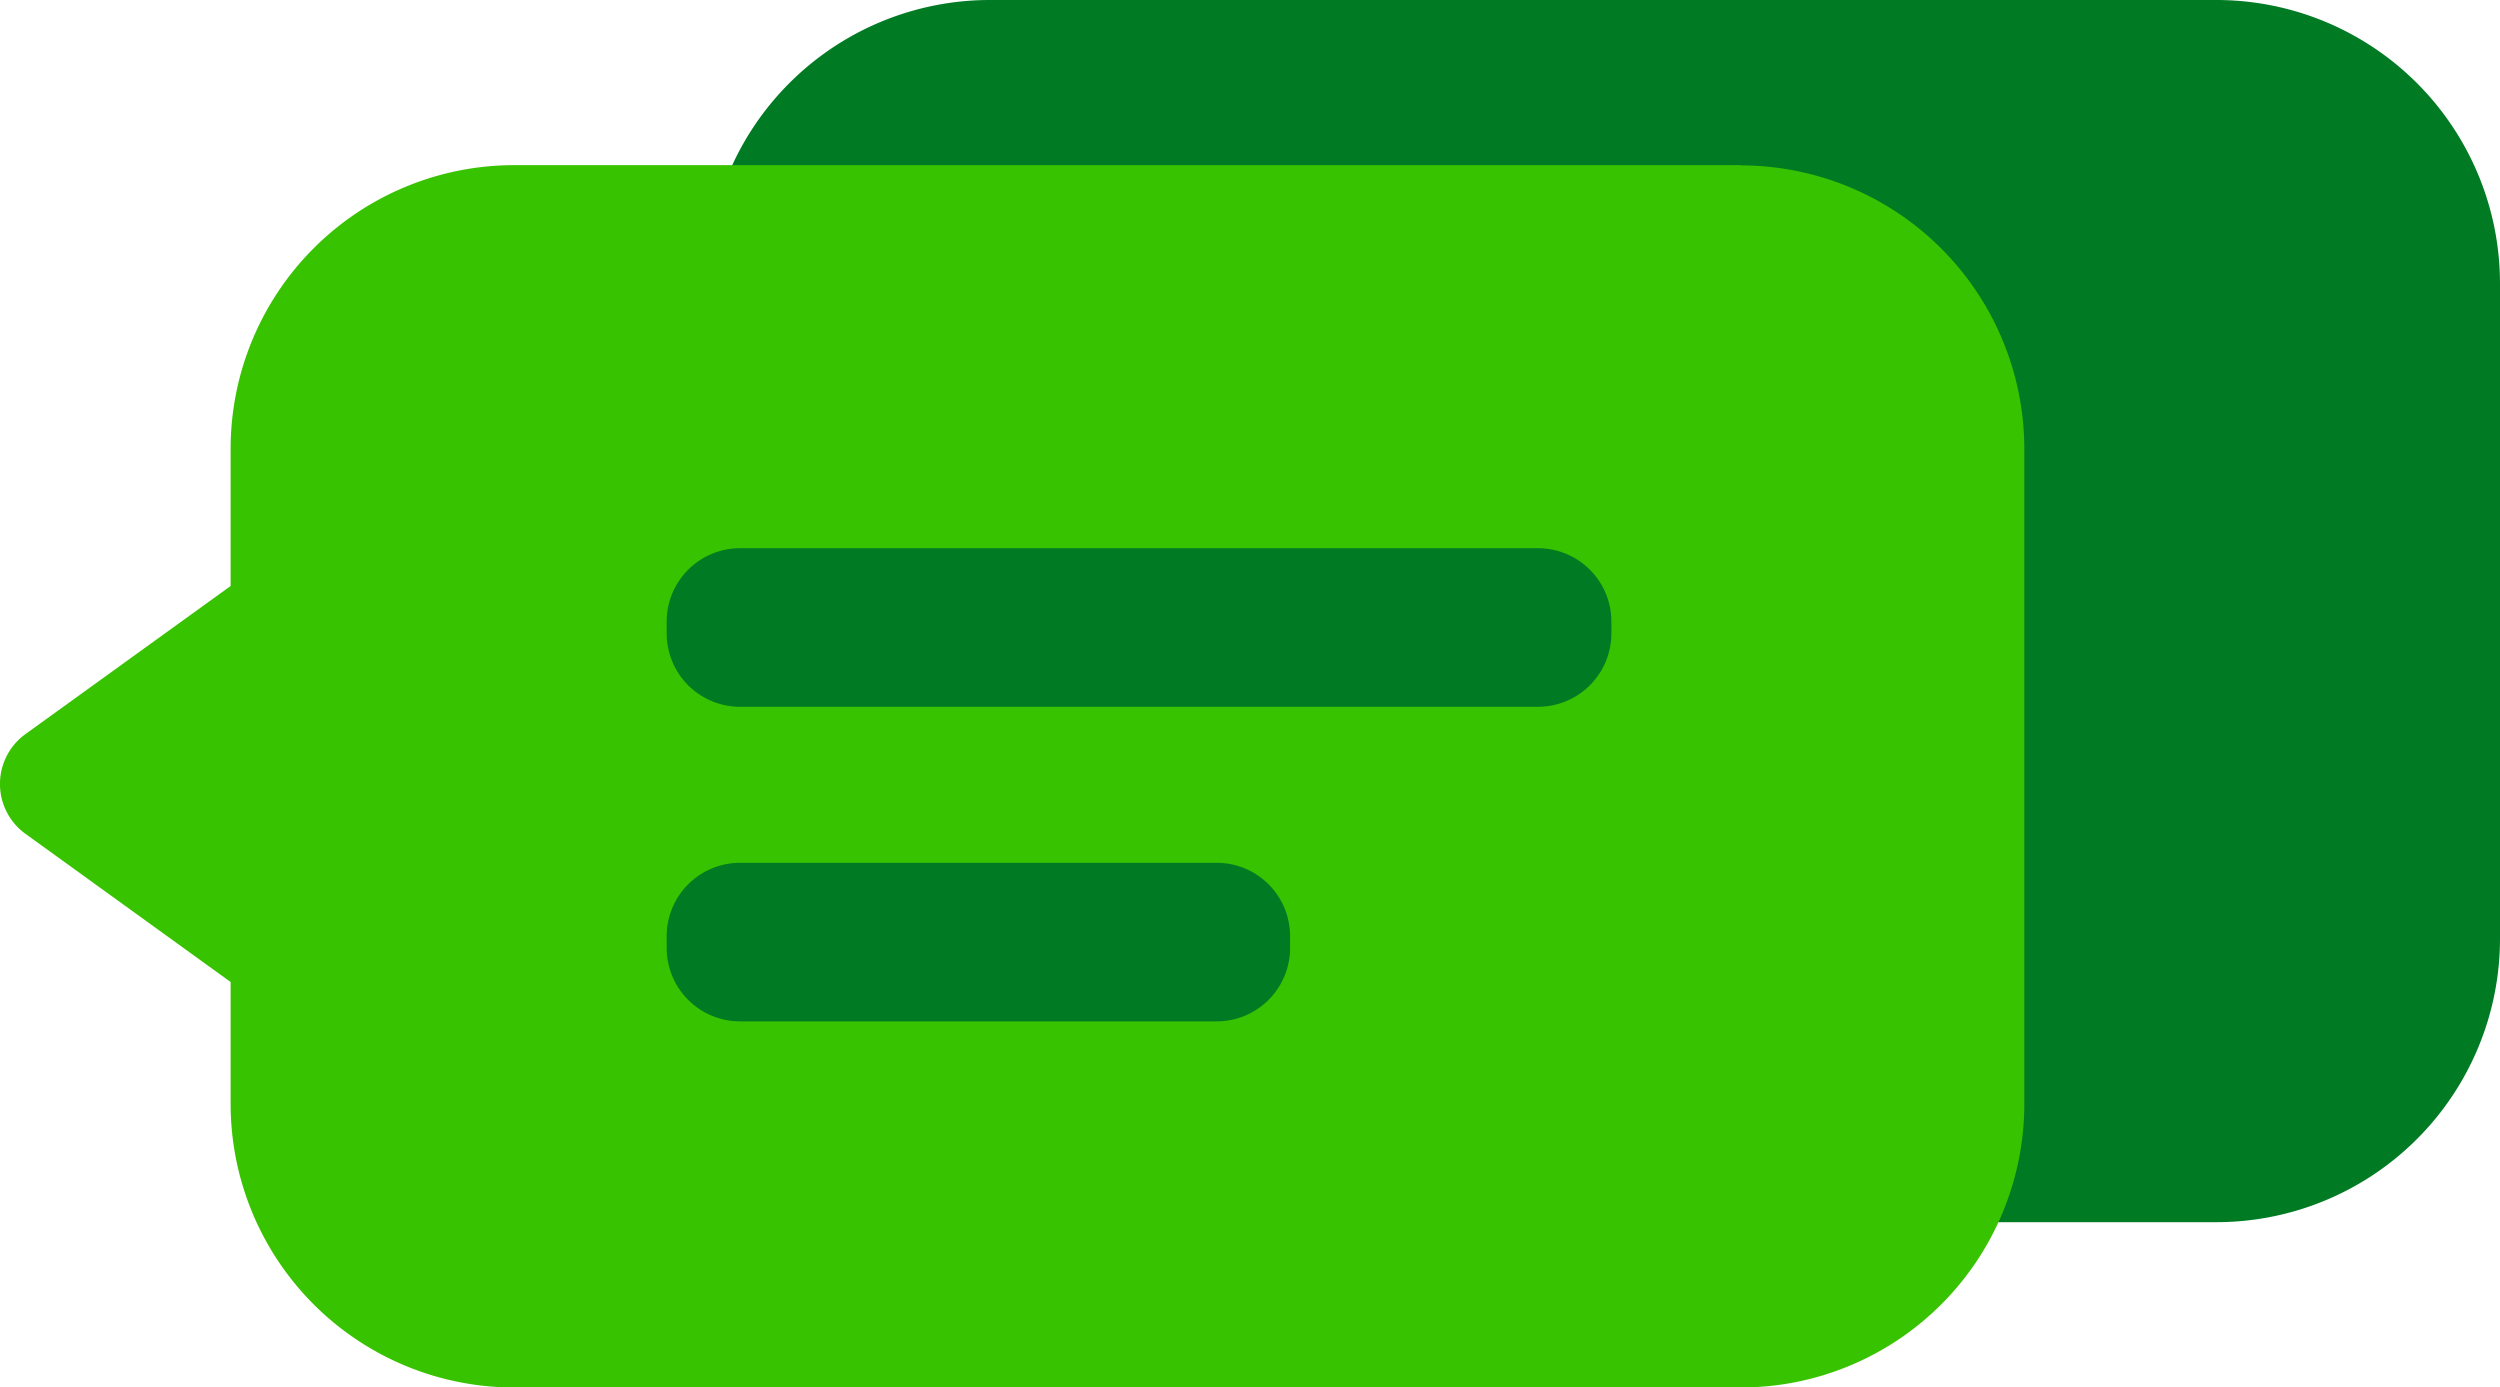
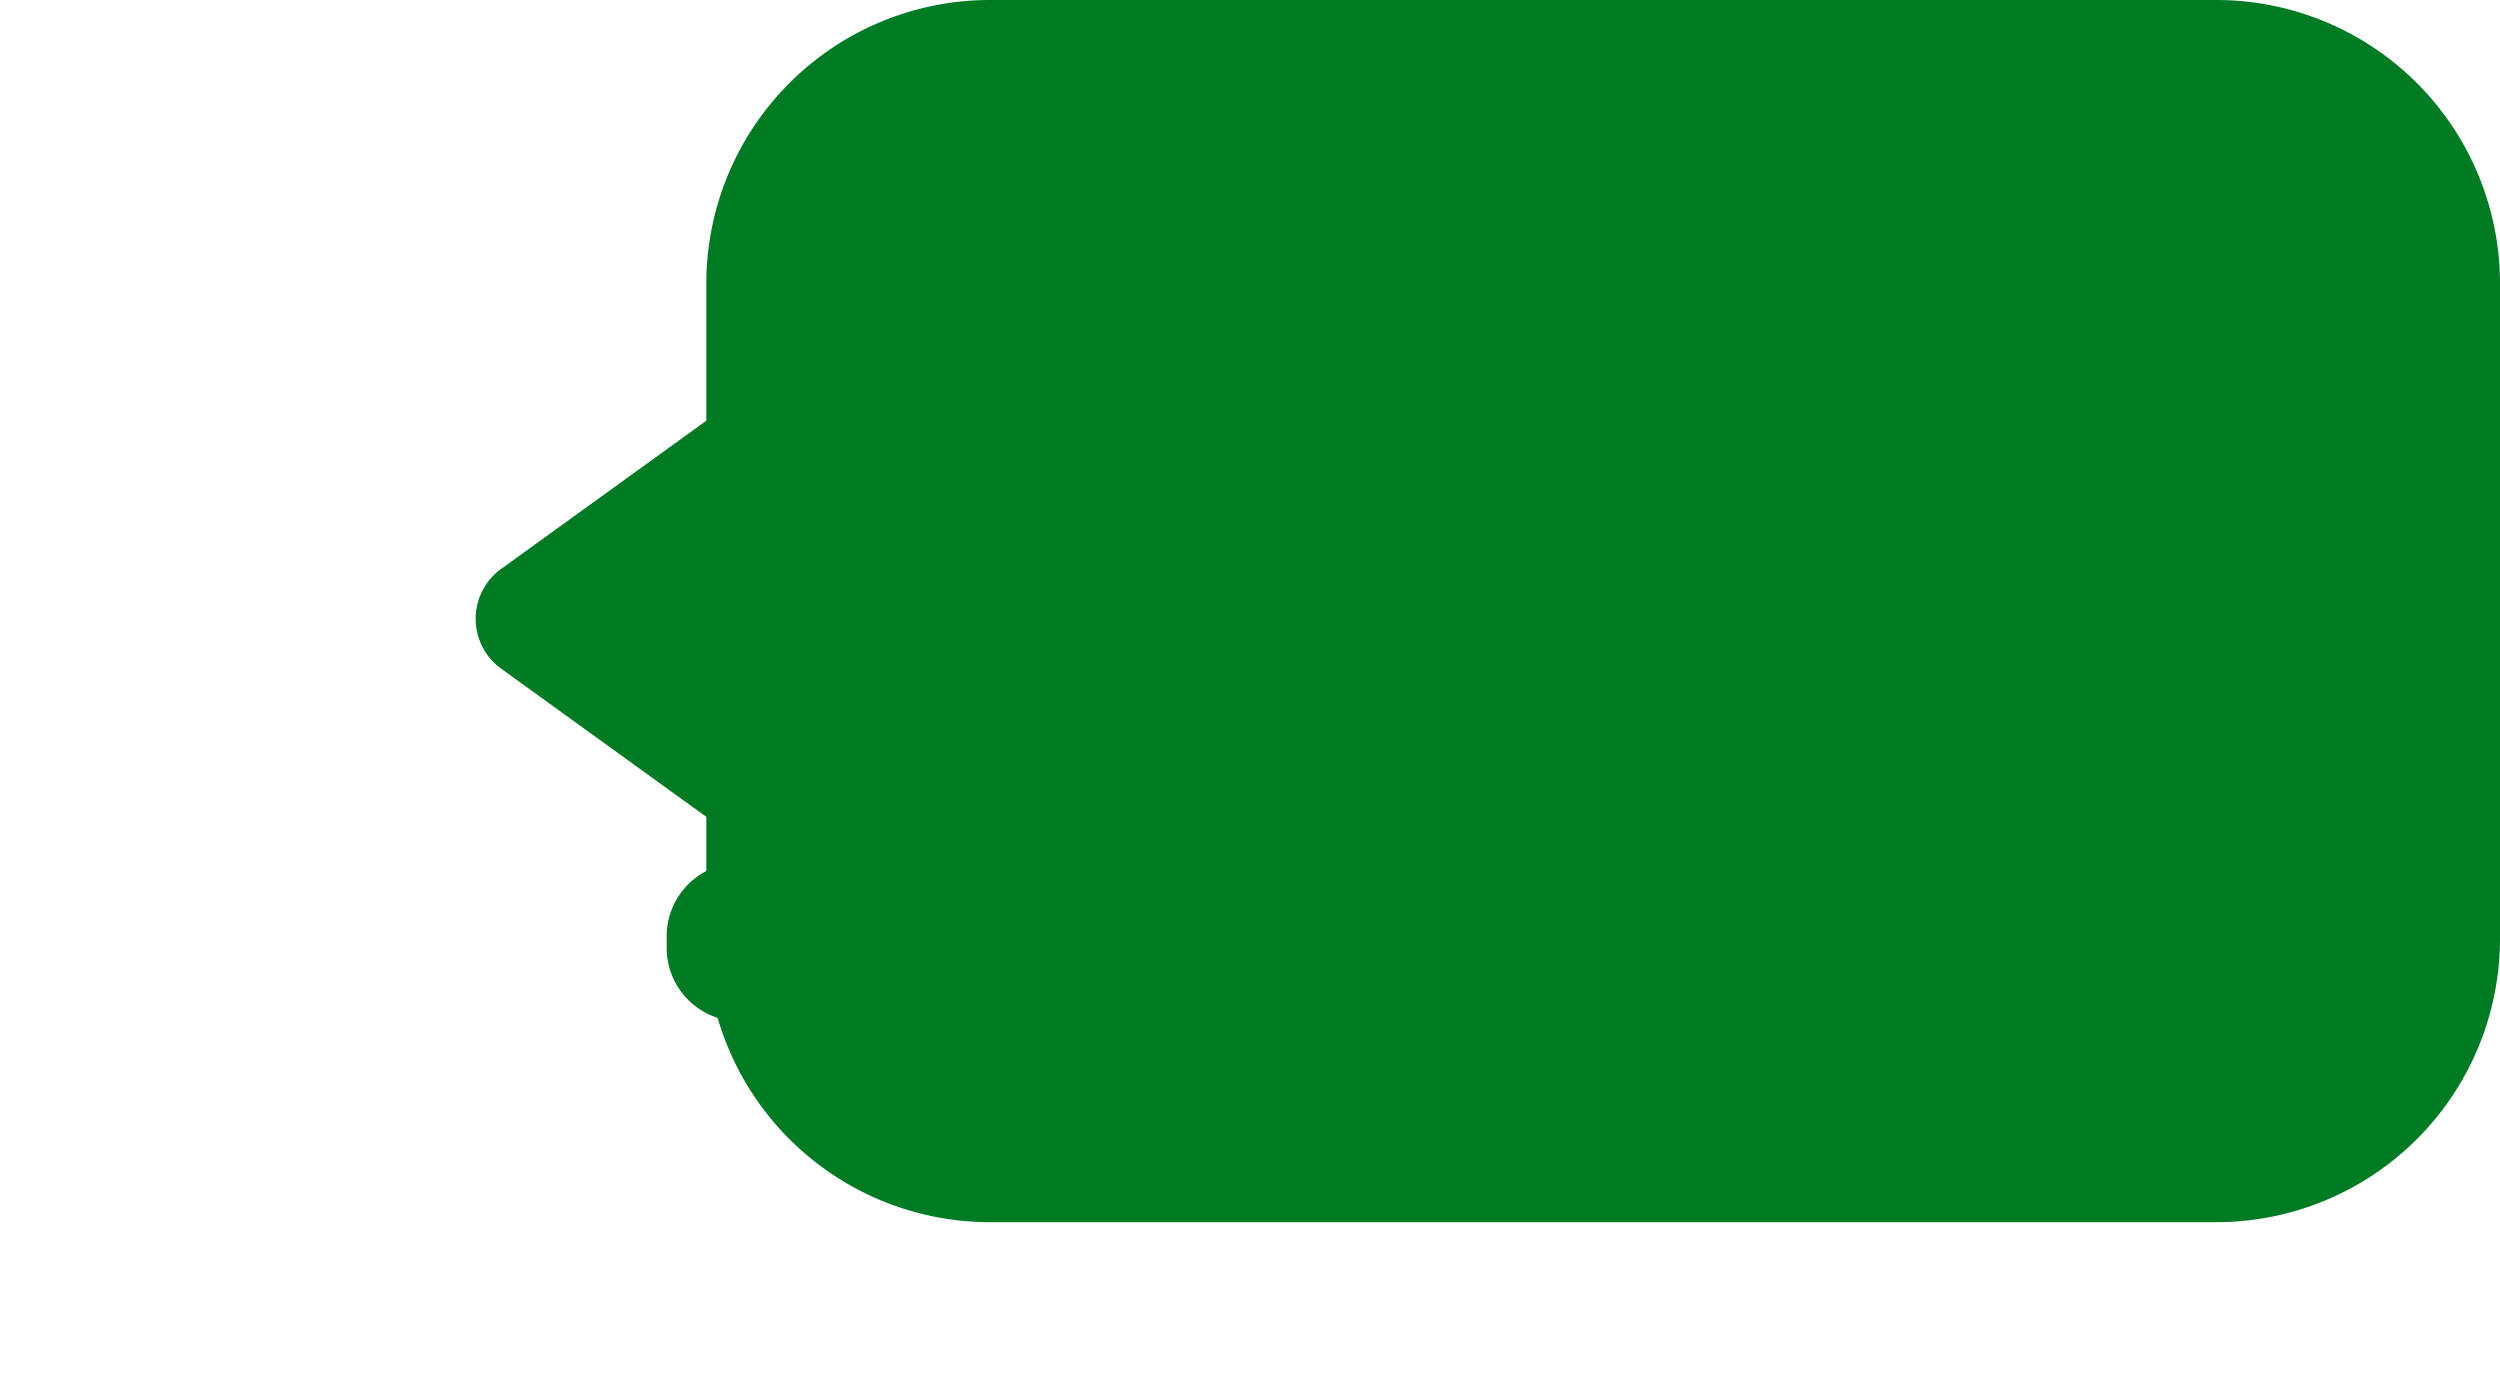
<svg xmlns="http://www.w3.org/2000/svg" width="84" height="46.616" viewBox="0 0 84 46.616">
  <defs>
    <clipPath id="clip-path">
      <rect id="Rectangle_166" data-name="Rectangle 166" width="84" height="46.616" fill="none" />
    </clipPath>
  </defs>
  <g id="Group_182" data-name="Group 182" clip-path="url(#clip-path)">
    <path id="Path_494" data-name="Path 494" d="M92.644,0H51.438a9.531,9.531,0,0,0-9.531,9.531v4.605l-6.893,4.979a2.067,2.067,0,0,0,0,3.352l6.893,4.979v4.088a9.531,9.531,0,0,0,9.531,9.531H92.644a9.531,9.531,0,0,0,9.531-9.531v-22A9.531,9.531,0,0,0,92.644,0" transform="translate(-18.175 0)" fill="#007b23" />
-     <path id="Path_495" data-name="Path 495" d="M58.486,11.86H17.28a9.531,9.531,0,0,0-9.531,9.531V26L.856,30.976a2.067,2.067,0,0,0,0,3.352l6.893,4.979V43.4a9.531,9.531,0,0,0,9.531,9.531H58.486A9.531,9.531,0,0,0,68.017,43.4v-22a9.531,9.531,0,0,0-9.531-9.531" transform="translate(0 -6.311)" fill="#38c300" />
    <path id="Path_496" data-name="Path 496" d="M77.15,44.7H50.341a2.467,2.467,0,0,1-2.467-2.467v-.394a2.467,2.467,0,0,1,2.467-2.467H77.15a2.467,2.467,0,0,1,2.467,2.467v.394A2.467,2.467,0,0,1,77.15,44.7" transform="translate(-25.474 -20.952)" fill="#007b23" />
    <path id="Path_497" data-name="Path 497" d="M66.353,67.284H50.34a2.467,2.467,0,0,1-2.467-2.467v-.394a2.467,2.467,0,0,1,2.467-2.467H66.353a2.467,2.467,0,0,1,2.467,2.467v.394a2.467,2.467,0,0,1-2.467,2.467" transform="translate(-25.473 -32.966)" fill="#007b23" />
  </g>
</svg>